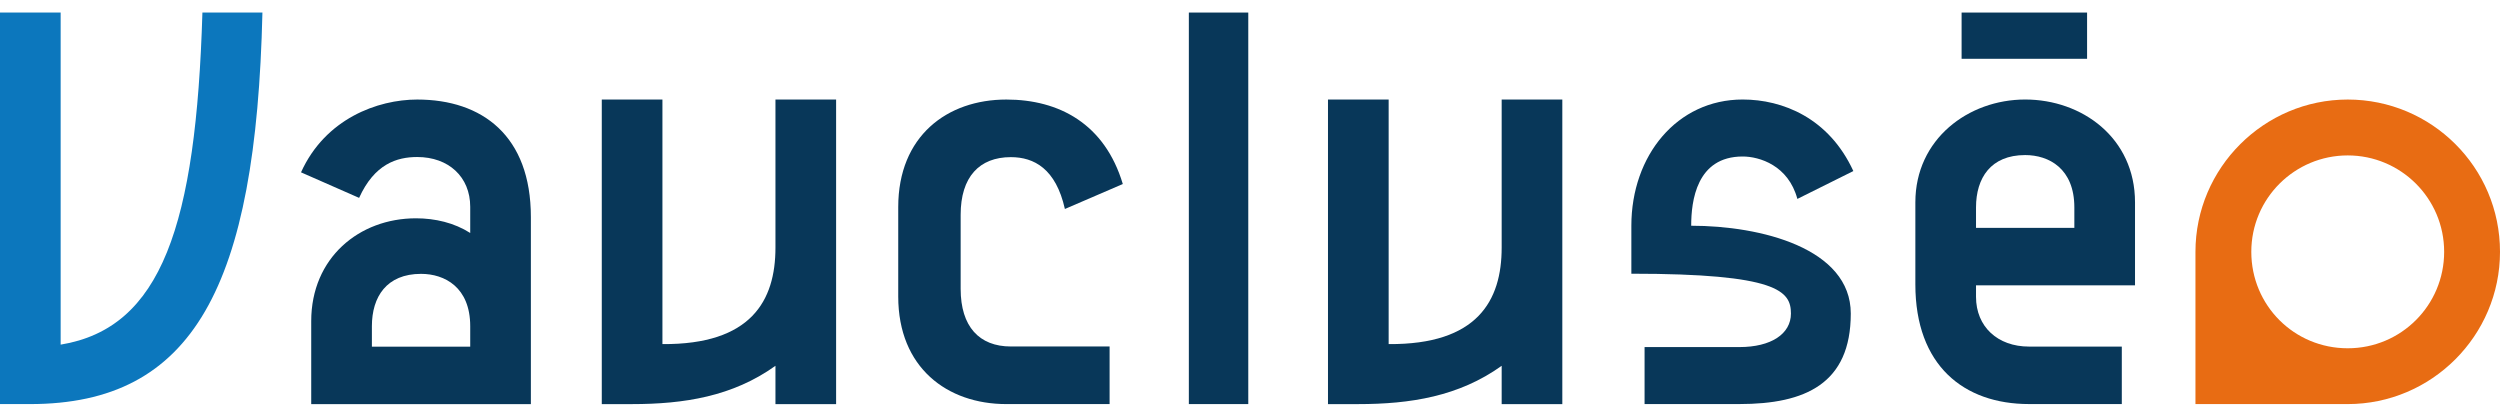
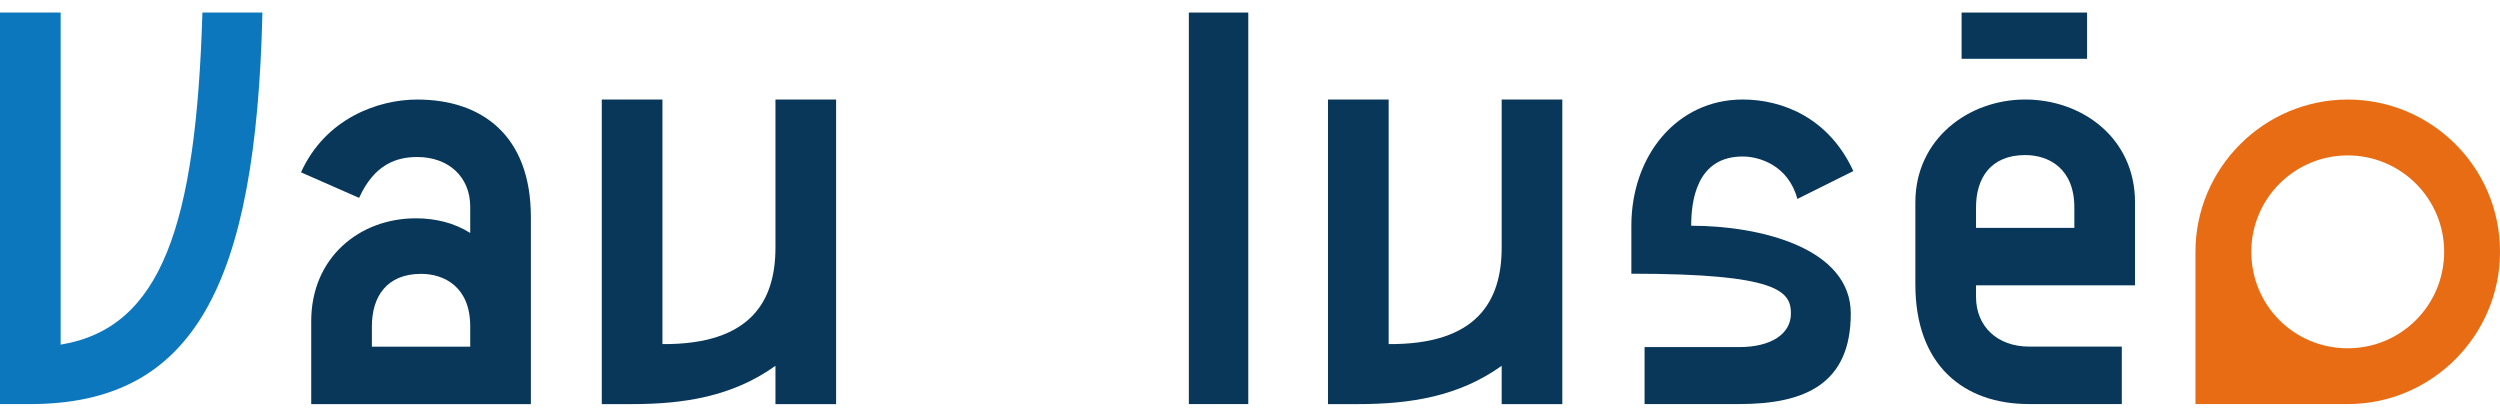
<svg xmlns="http://www.w3.org/2000/svg" width="180" height="30" viewBox="0 0 180 30" fill="none">
  <path fill-rule="evenodd" clip-rule="evenodd" d="M169.037 7.167C175.058 7.167 180 12.04 180 18.13C180 24.176 175.058 29.094 169.037 29.094H158.073C158.073 29.094 158.073 20.949 158.073 18.13C158.073 12.085 163.016 7.167 169.037 7.167ZM175.979 18.133C175.979 14.275 172.849 11.19 169.037 11.19C165.224 11.19 162.094 14.275 162.094 18.133C162.094 21.99 165.18 25.076 169.037 25.076C172.894 25.076 175.979 21.961 175.979 18.133Z" fill="#E86C13" />
  <path d="M128.947 22.576C128.947 20.961 128 19.707 117.458 19.707V16.253C117.458 11.192 120.747 7.165 125.472 7.165C128.345 7.165 131.68 8.487 133.441 12.316L129.41 14.322C128.762 11.906 126.677 11.268 125.472 11.268C122.143 11.268 121.766 14.48 121.766 16.253C126.784 16.253 133.256 17.875 133.256 22.576C133.256 27.636 129.966 29.092 125.241 29.092C122.369 29.092 121.975 29.092 118.409 29.092V24.989C120.073 24.989 124.036 24.989 125.241 24.989C127.511 24.989 128.947 24.047 128.947 22.576Z" fill="#083759" />
  <path d="M108.12 17.833V7.167H112.487V29.096H108.12V26.338C105.04 28.544 101.546 29.096 97.776 29.096H95.615V7.167H99.983V24.775C106.373 24.821 108.12 21.648 108.12 17.833Z" fill="#083759" />
  <path d="M89.876 29.094H85.597V0.904H89.876V29.094Z" fill="#083759" />
-   <path d="M64.673 14.909C64.673 9.794 68.194 7.167 72.456 7.167C76.255 7.167 79.544 8.918 80.842 13.25L76.672 15.047C76.023 12.144 74.448 11.314 72.781 11.314C70.51 11.314 69.167 12.743 69.167 15.462V16.939V19.322V20.799C69.167 23.518 70.51 24.947 72.781 24.947C74.448 24.947 76.562 24.947 79.891 24.947V29.094C76.799 29.094 76.255 29.094 72.456 29.094C68.194 29.094 64.673 26.467 64.673 21.352V19.322V16.939V14.909Z" fill="#083759" />
  <path d="M55.833 17.833V7.167H60.2V29.096H55.833V26.338C52.752 28.544 49.258 29.096 45.489 29.096H43.328V7.167H47.695V24.775C54.086 24.821 55.833 21.648 55.833 17.833Z" fill="#083759" />
  <path d="M30.04 7.167C34.729 7.167 38.223 9.787 38.223 15.626V29.096H22.408V23.12C22.408 18.568 25.856 15.718 29.948 15.718C31.327 15.718 32.706 16.04 33.856 16.775V14.89C33.856 12.73 32.293 11.305 30.04 11.305C28.569 11.305 26.96 11.81 25.856 14.247L21.673 12.408C23.42 8.546 27.19 7.167 30.04 7.167ZM26.776 23.487V24.959H33.856V23.487C33.856 20.683 32.017 19.718 30.316 19.718C27.833 19.718 26.776 21.373 26.776 23.487Z" fill="#083759" />
  <path d="M14.574 0.904H18.895C18.435 20.647 13.93 29.094 2.161 29.094H0V0.904H4.367V24.814C11.631 23.618 14.114 16.229 14.574 0.904Z" fill="#0C77BD" />
  <path fill-rule="evenodd" clip-rule="evenodd" d="M146.089 29.092C141.4 29.092 137.906 26.319 137.906 20.48L137.906 14.567C137.906 10.015 141.722 7.165 145.813 7.165C149.905 7.165 153.721 9.926 153.721 14.567V20.543H142.273V21.369C142.273 23.529 143.836 24.954 146.089 24.954C147.56 24.954 150.247 24.954 152.77 24.954V29.092C149.534 29.092 148.94 29.092 146.089 29.092ZM142.273 16.406V14.934C142.273 12.82 143.331 11.165 145.813 11.165C147.514 11.165 149.353 12.13 149.353 14.934V16.406H142.273Z" fill="#083759" />
-   <path d="M141.235 0.904H150.27V4.233H141.235V0.904Z" fill="#083759" />
+   <path d="M141.235 0.904H150.27V4.233H141.235V0.904" fill="#083759" />
</svg>